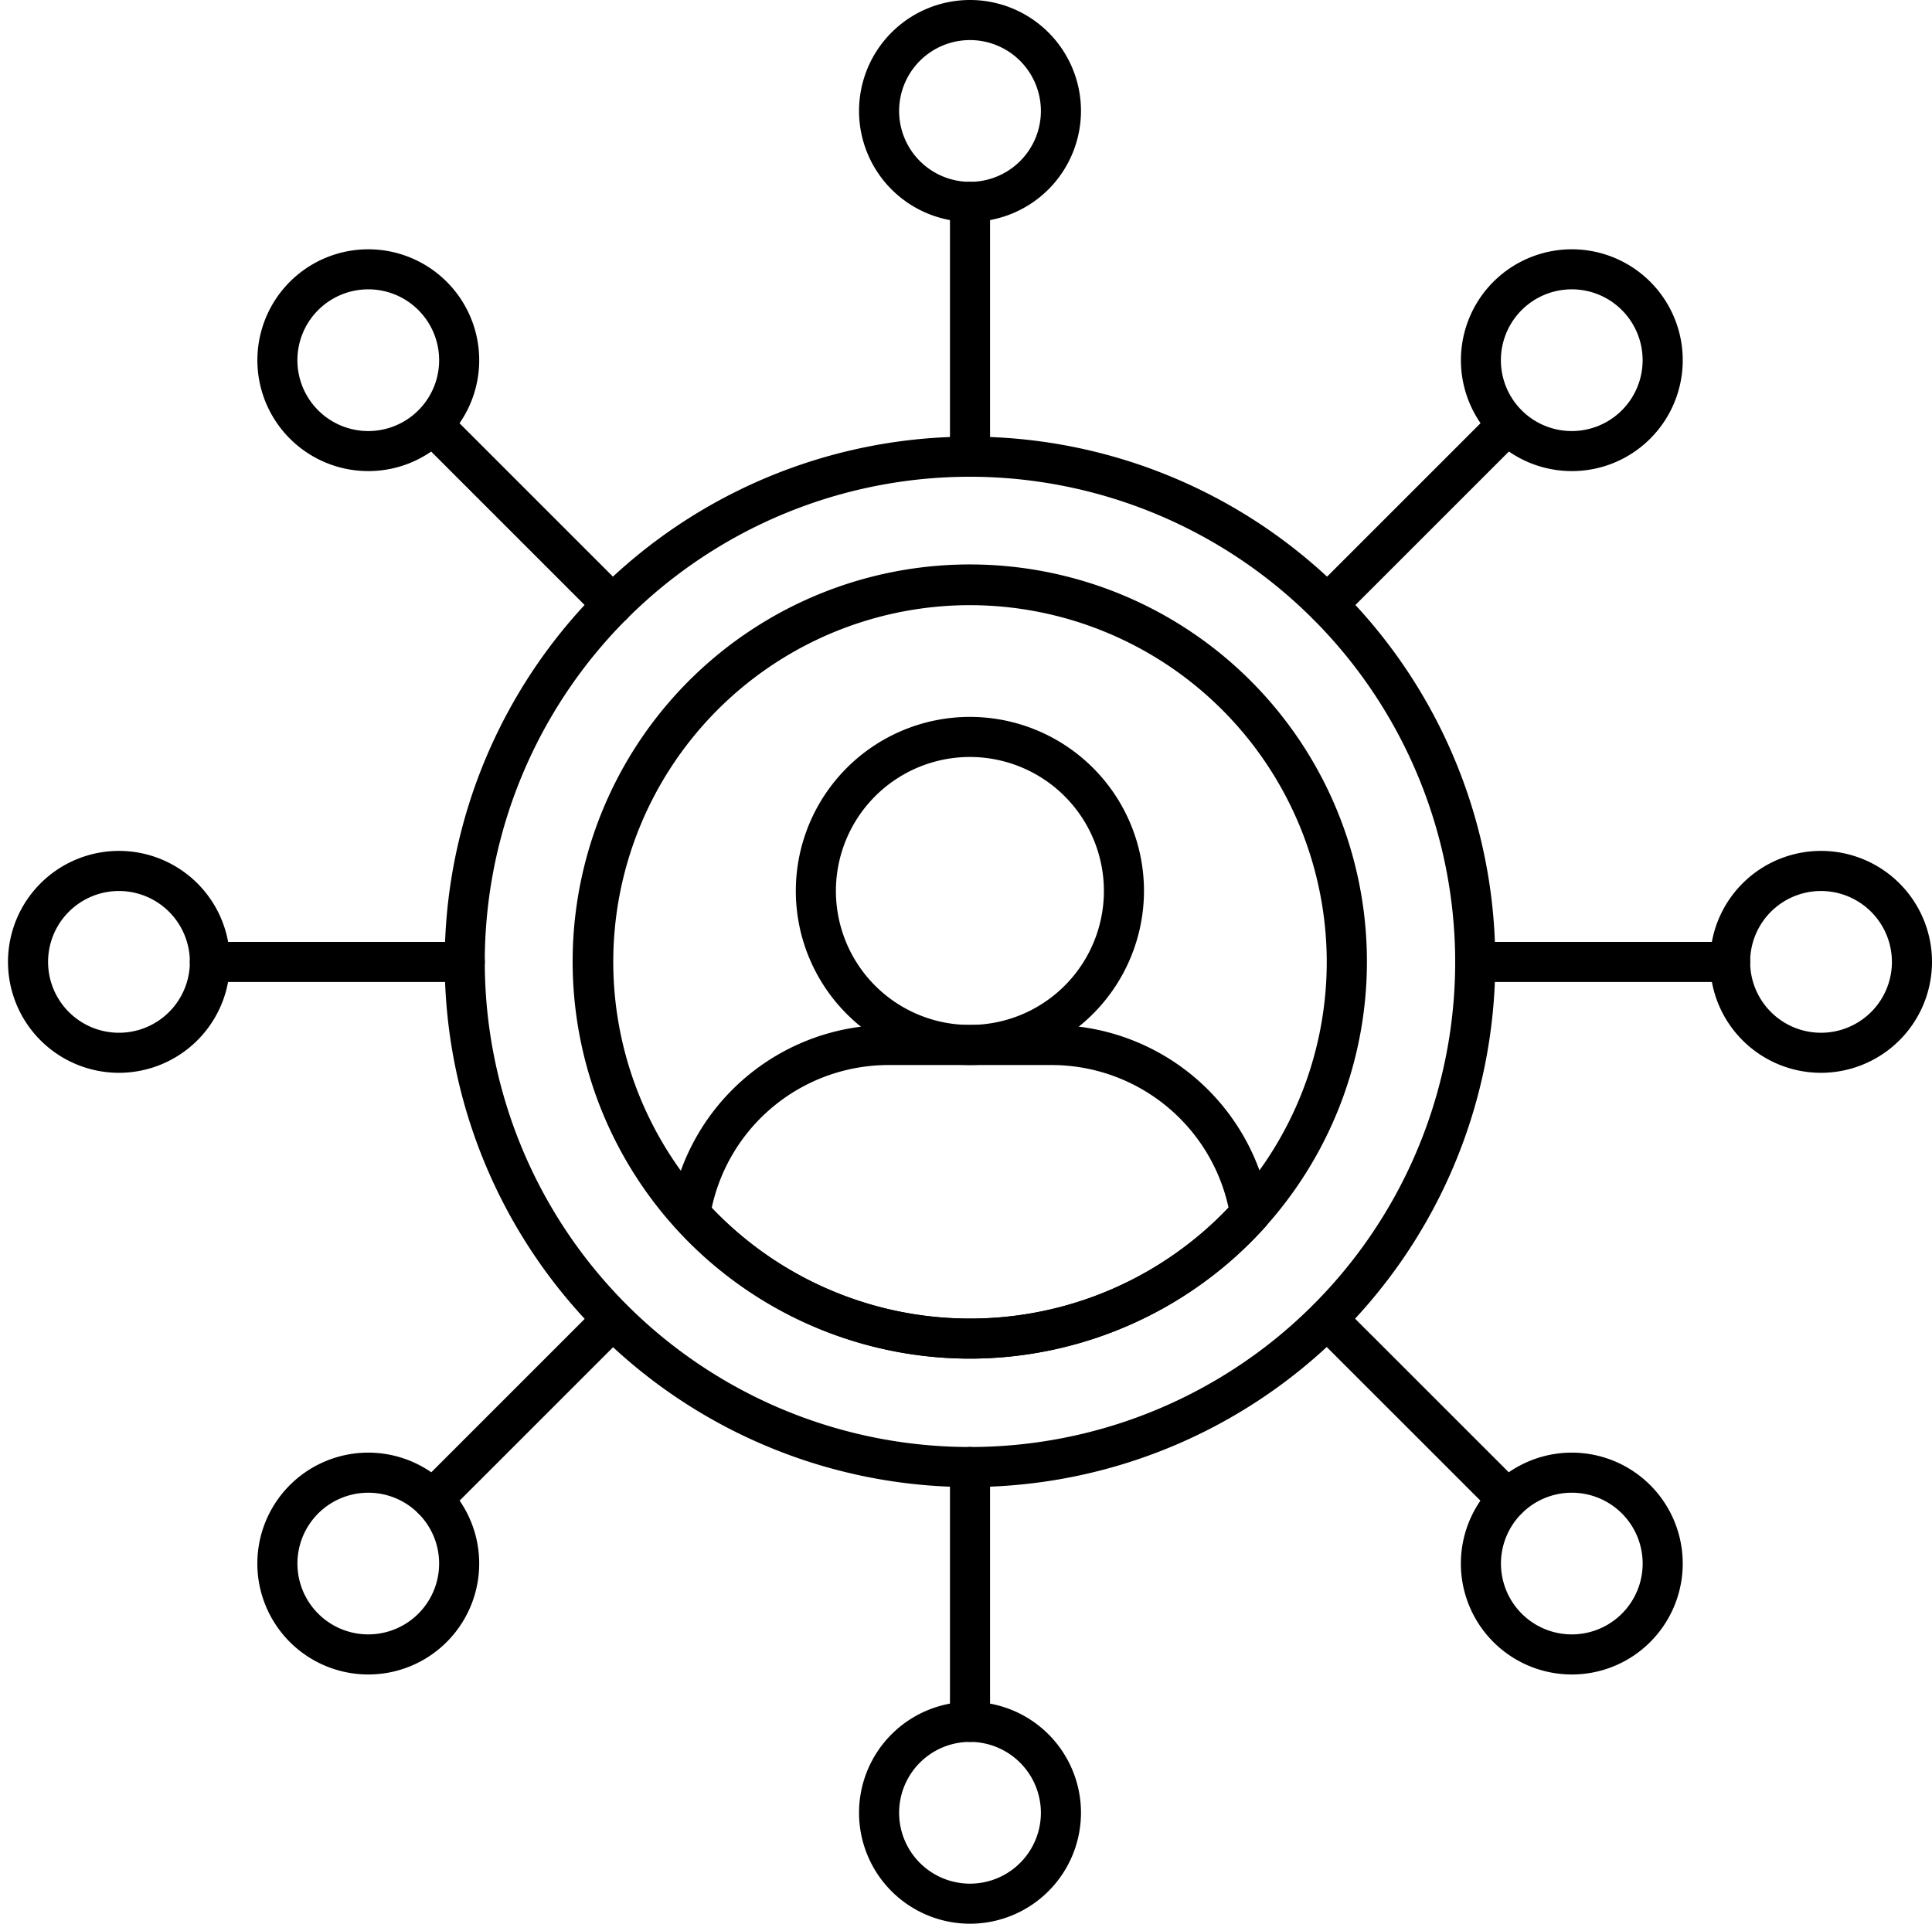
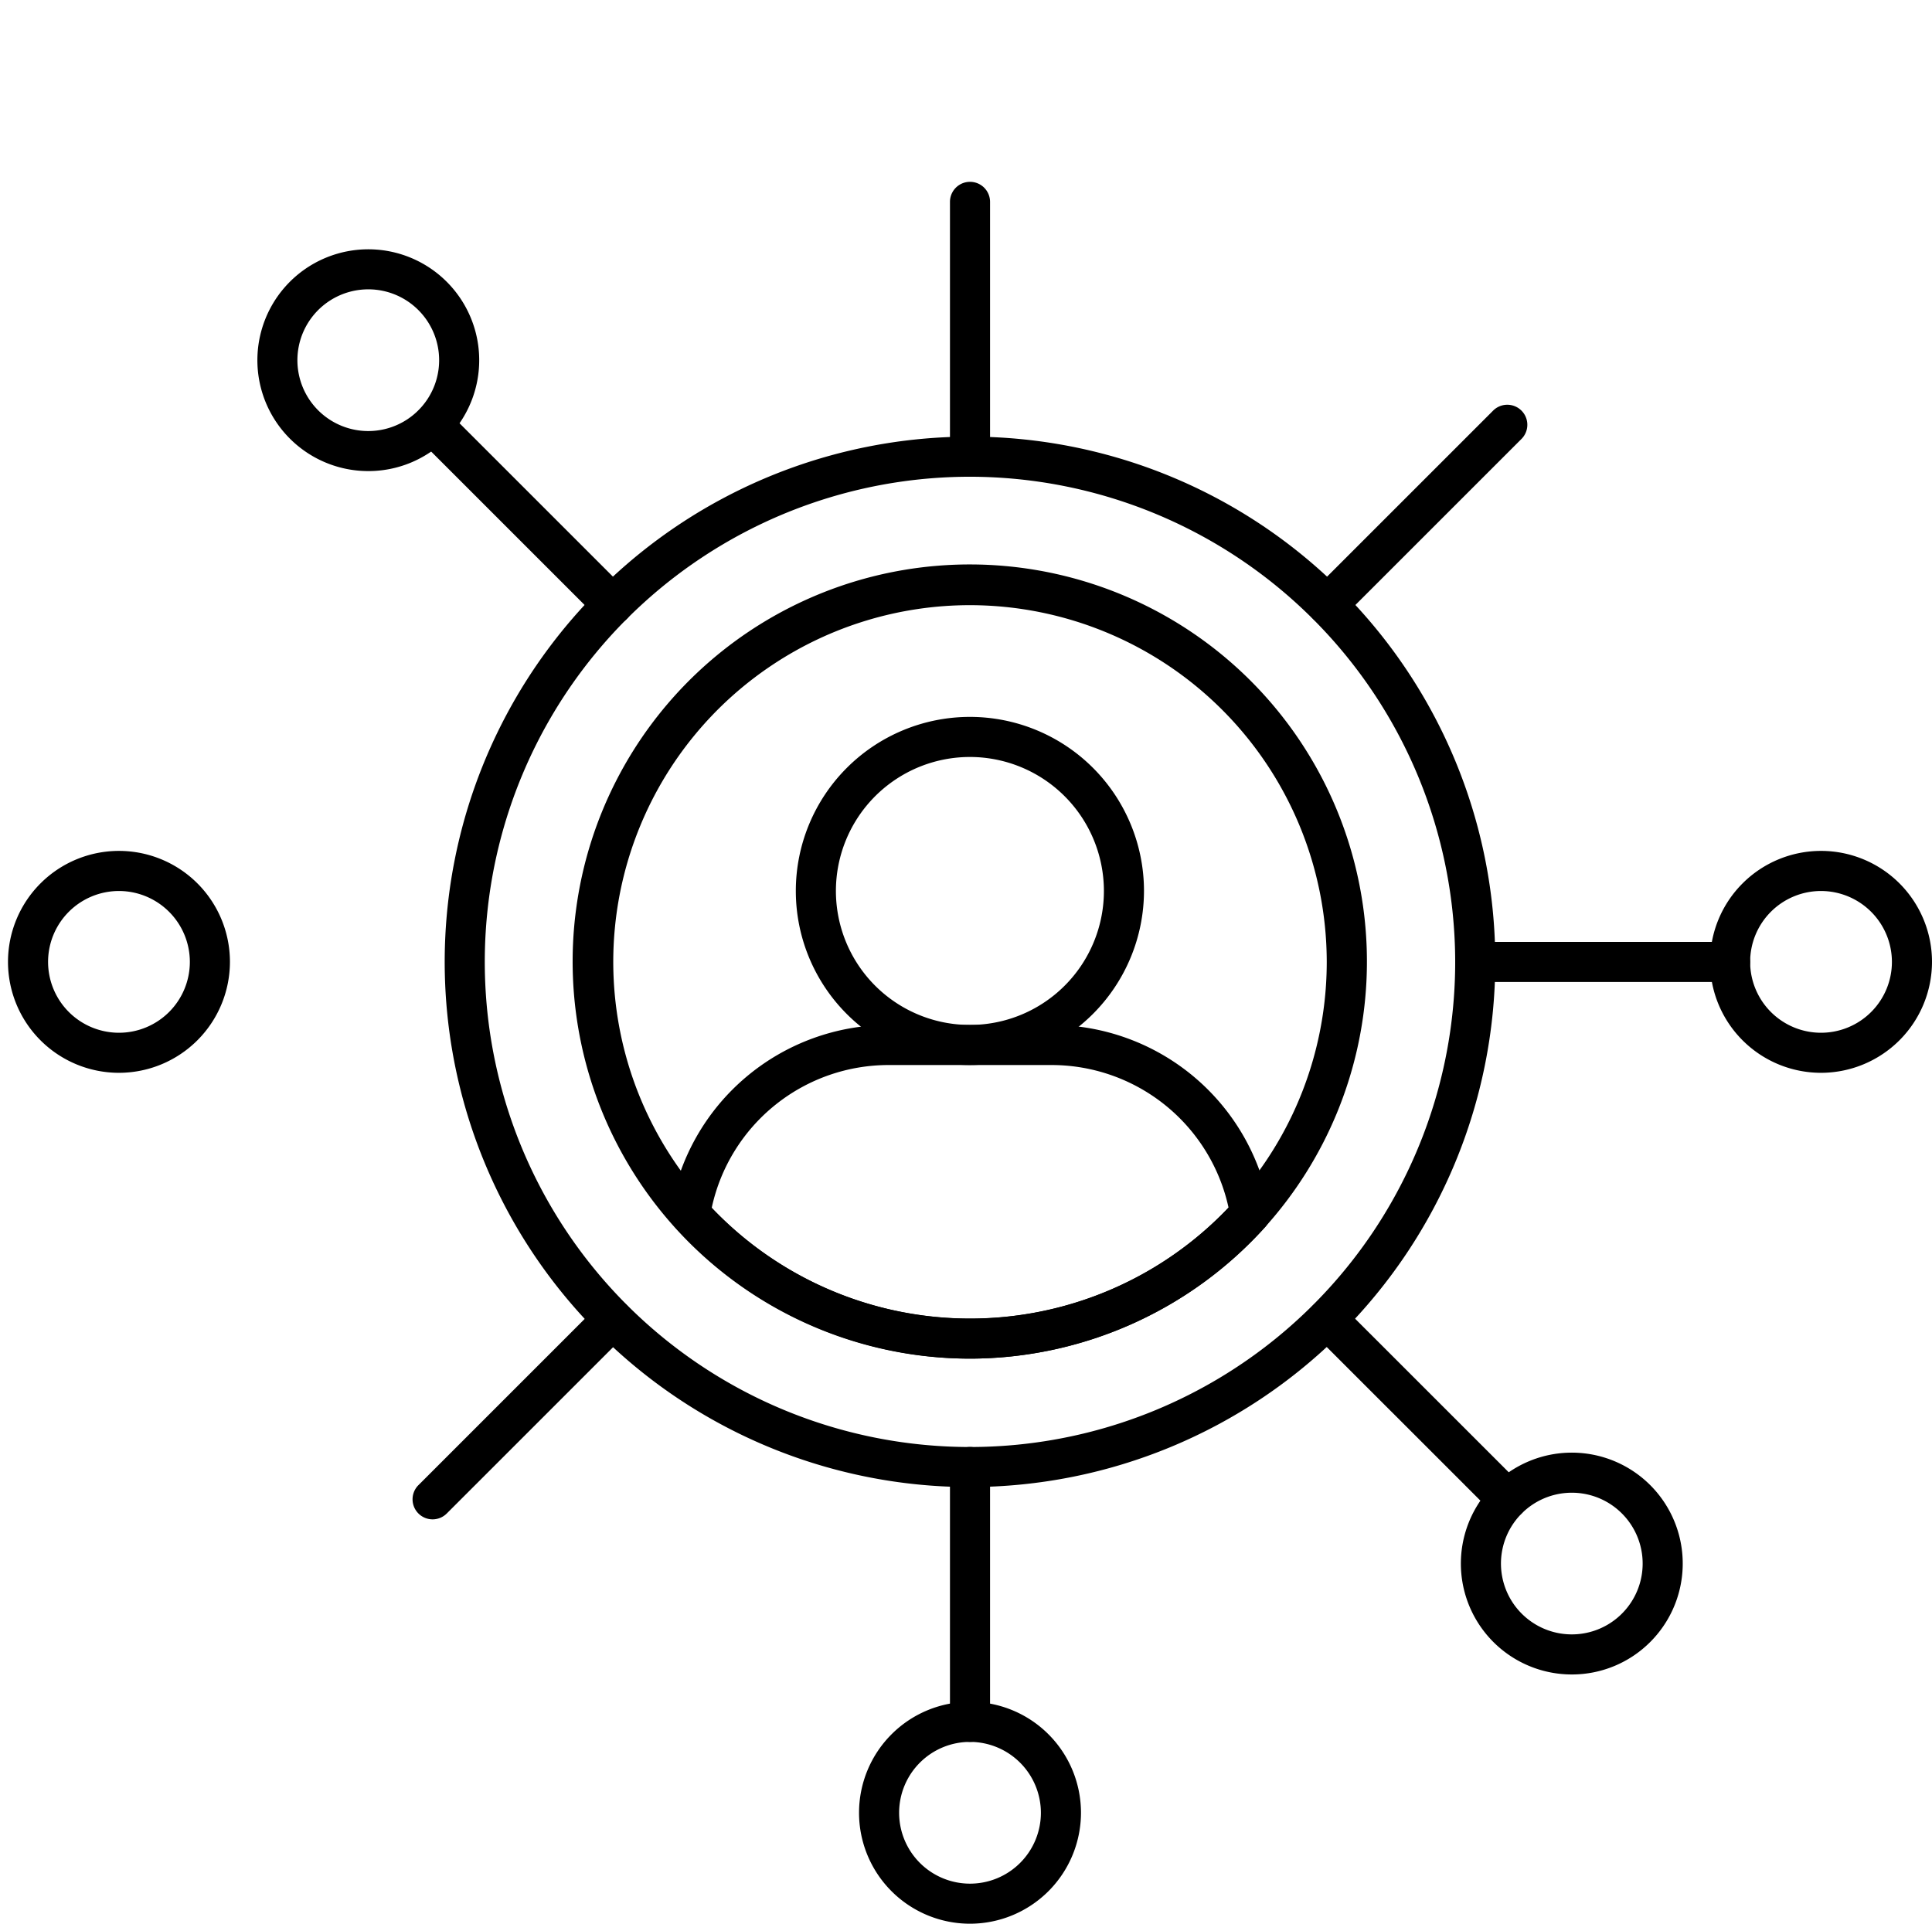
<svg xmlns="http://www.w3.org/2000/svg" data-name="Layer 1" height="96.0" preserveAspectRatio="xMidYMid meet" version="1.0" viewBox="6.6 7.0 96.4 96.0" width="96.4" zoomAndPan="magnify">
  <g id="change1_1">
    <path d="M55,81.21A26.21,26.21,0,1,1,81.209,55,26.243,26.243,0,0,1,55,81.21Zm0-50.419A24.21,24.21,0,1,0,79.209,55,24.236,24.236,0,0,0,55,30.791Z" fill="inherit" />
  </g>
  <g id="change1_2">
-     <path d="M55,18.074a5.537,5.537,0,1,1,5.537-5.538A5.544,5.544,0,0,1,55,18.074ZM55,9a3.537,3.537,0,1,0,3.537,3.536A3.541,3.541,0,0,0,55,9Z" fill="inherit" />
-   </g>
+     </g>
  <g id="change1_3">
    <path d="M55,30.791a1,1,0,0,1-1-1V17.074a1,1,0,0,1,2,0V29.791A1,1,0,0,1,55,30.791Z" fill="inherit" />
  </g>
  <g id="change1_4">
    <path d="M55,103a5.537,5.537,0,1,1,5.537-5.535A5.542,5.542,0,0,1,55,103Zm0-9.073a3.537,3.537,0,1,0,3.537,3.538A3.542,3.542,0,0,0,55,93.927Z" fill="inherit" />
  </g>
  <g id="change1_5">
    <path d="M55,93.927a1,1,0,0,1-1-1V80.21a1,1,0,0,1,2,0V92.927A1,1,0,0,1,55,93.927Z" fill="inherit" />
  </g>
  <g id="change1_6">
-     <path d="M85.025,30.509a5.534,5.534,0,1,1,3.916-1.62A5.519,5.519,0,0,1,85.025,30.509Zm0-9.07a3.536,3.536,0,1,0,2.5,1.035A3.523,3.523,0,0,0,85.025,21.439Z" fill="inherit" />
-   </g>
+     </g>
  <g id="change1_7">
    <path d="M72.829,38.178a1,1,0,0,1-.707-1.707l8.992-8.992a1,1,0,0,1,1.414,1.414l-8.992,8.992A1,1,0,0,1,72.829,38.178Z" fill="inherit" />
  </g>
  <g id="change1_8">
-     <path d="M24.974,90.562a5.535,5.535,0,1,1,3.914-1.62A5.521,5.521,0,0,1,24.974,90.562Zm0-9.07a3.535,3.535,0,1,0,2.5,1.034A3.53,3.53,0,0,0,24.974,81.492Z" fill="inherit" />
-   </g>
+     </g>
  <g id="change1_9">
    <path d="M28.185,82.821a1,1,0,0,1-.707-1.707l8.992-8.992a1,1,0,0,1,1.414,1.414l-8.992,8.992A1,1,0,0,1,28.185,82.821Z" fill="inherit" />
  </g>
  <g id="change1_10">
    <path d="M97.464,60.537A5.537,5.537,0,1,1,103,55,5.543,5.543,0,0,1,97.464,60.537Zm0-9.073A3.537,3.537,0,1,0,101,55,3.542,3.542,0,0,0,97.464,51.464Z" fill="inherit" />
  </g>
  <g id="change1_11">
    <path d="M92.926,56.005H80.209a1,1,0,0,1,0-2H92.926a1,1,0,0,1,0,2Z" fill="inherit" />
  </g>
  <g id="change1_12">
    <path d="M12.536,60.537A5.537,5.537,0,1,1,18.073,55,5.542,5.542,0,0,1,12.536,60.537Zm0-9.073A3.537,3.537,0,1,0,16.073,55,3.541,3.541,0,0,0,12.536,51.464Z" fill="inherit" />
  </g>
  <g id="change1_13">
-     <path d="M29.791,56.005H17.073a1,1,0,0,1,0-2H29.791a1,1,0,1,1,0,2Z" fill="inherit" />
-   </g>
+     </g>
  <g id="change1_14">
    <path d="M85.026,90.562a5.535,5.535,0,1,1,3.914-1.62A5.521,5.521,0,0,1,85.026,90.562Zm0-9.07a3.535,3.535,0,1,0,2.5,1.034A3.53,3.53,0,0,0,85.026,81.492Z" fill="inherit" />
  </g>
  <g id="change1_15">
    <path d="M81.815,82.821a.993.993,0,0,1-.707-.293l-8.993-8.992a1,1,0,0,1,1.414-1.414l8.993,8.992a1,1,0,0,1-.707,1.707Z" fill="inherit" />
  </g>
  <g id="change1_16">
    <path d="M24.974,30.509a5.534,5.534,0,1,1,3.914-1.619A5.521,5.521,0,0,1,24.974,30.509Zm0-9.07a3.536,3.536,0,1,0,2.5,1.034A3.527,3.527,0,0,0,24.974,21.439Z" fill="inherit" />
  </g>
  <g id="change1_17">
    <path d="M37.171,38.178a1,1,0,0,1-.707-.293l-8.992-8.992a1,1,0,0,1,1.414-1.414l8.992,8.992a1,1,0,0,1-.707,1.707Z" fill="inherit" />
  </g>
  <g id="change1_18">
    <path d="M55.005,74.8A19.816,19.816,0,1,1,69.718,68.24,19.874,19.874,0,0,1,55.005,74.8Zm0-37.6A17.8,17.8,0,1,0,72.8,55,17.822,17.822,0,0,0,55.005,37.2Z" fill="inherit" />
  </g>
  <g id="change1_19">
    <path d="M55,60.148a8.686,8.686,0,1,1,8.681-8.691A8.7,8.7,0,0,1,55,60.148Zm0-15.372a6.686,6.686,0,1,0,6.681,6.681A6.688,6.688,0,0,0,55,44.776Z" fill="inherit" />
  </g>
  <g id="change1_20">
    <path d="M55.005,74.8A19.874,19.874,0,0,1,40.3,68.254a1,1,0,0,1-.246-.831,11.023,11.023,0,0,1,10.939-9.274h8.035a11.035,11.035,0,0,1,10.938,9.26,1,1,0,0,1-.244.832A19.846,19.846,0,0,1,55.005,74.8ZM42.113,67.272A17.78,17.78,0,0,0,67.9,67.263a9.041,9.041,0,0,0-8.874-7.114H50.988A9.029,9.029,0,0,0,42.113,67.272Z" fill="inherit" />
  </g>
</svg>